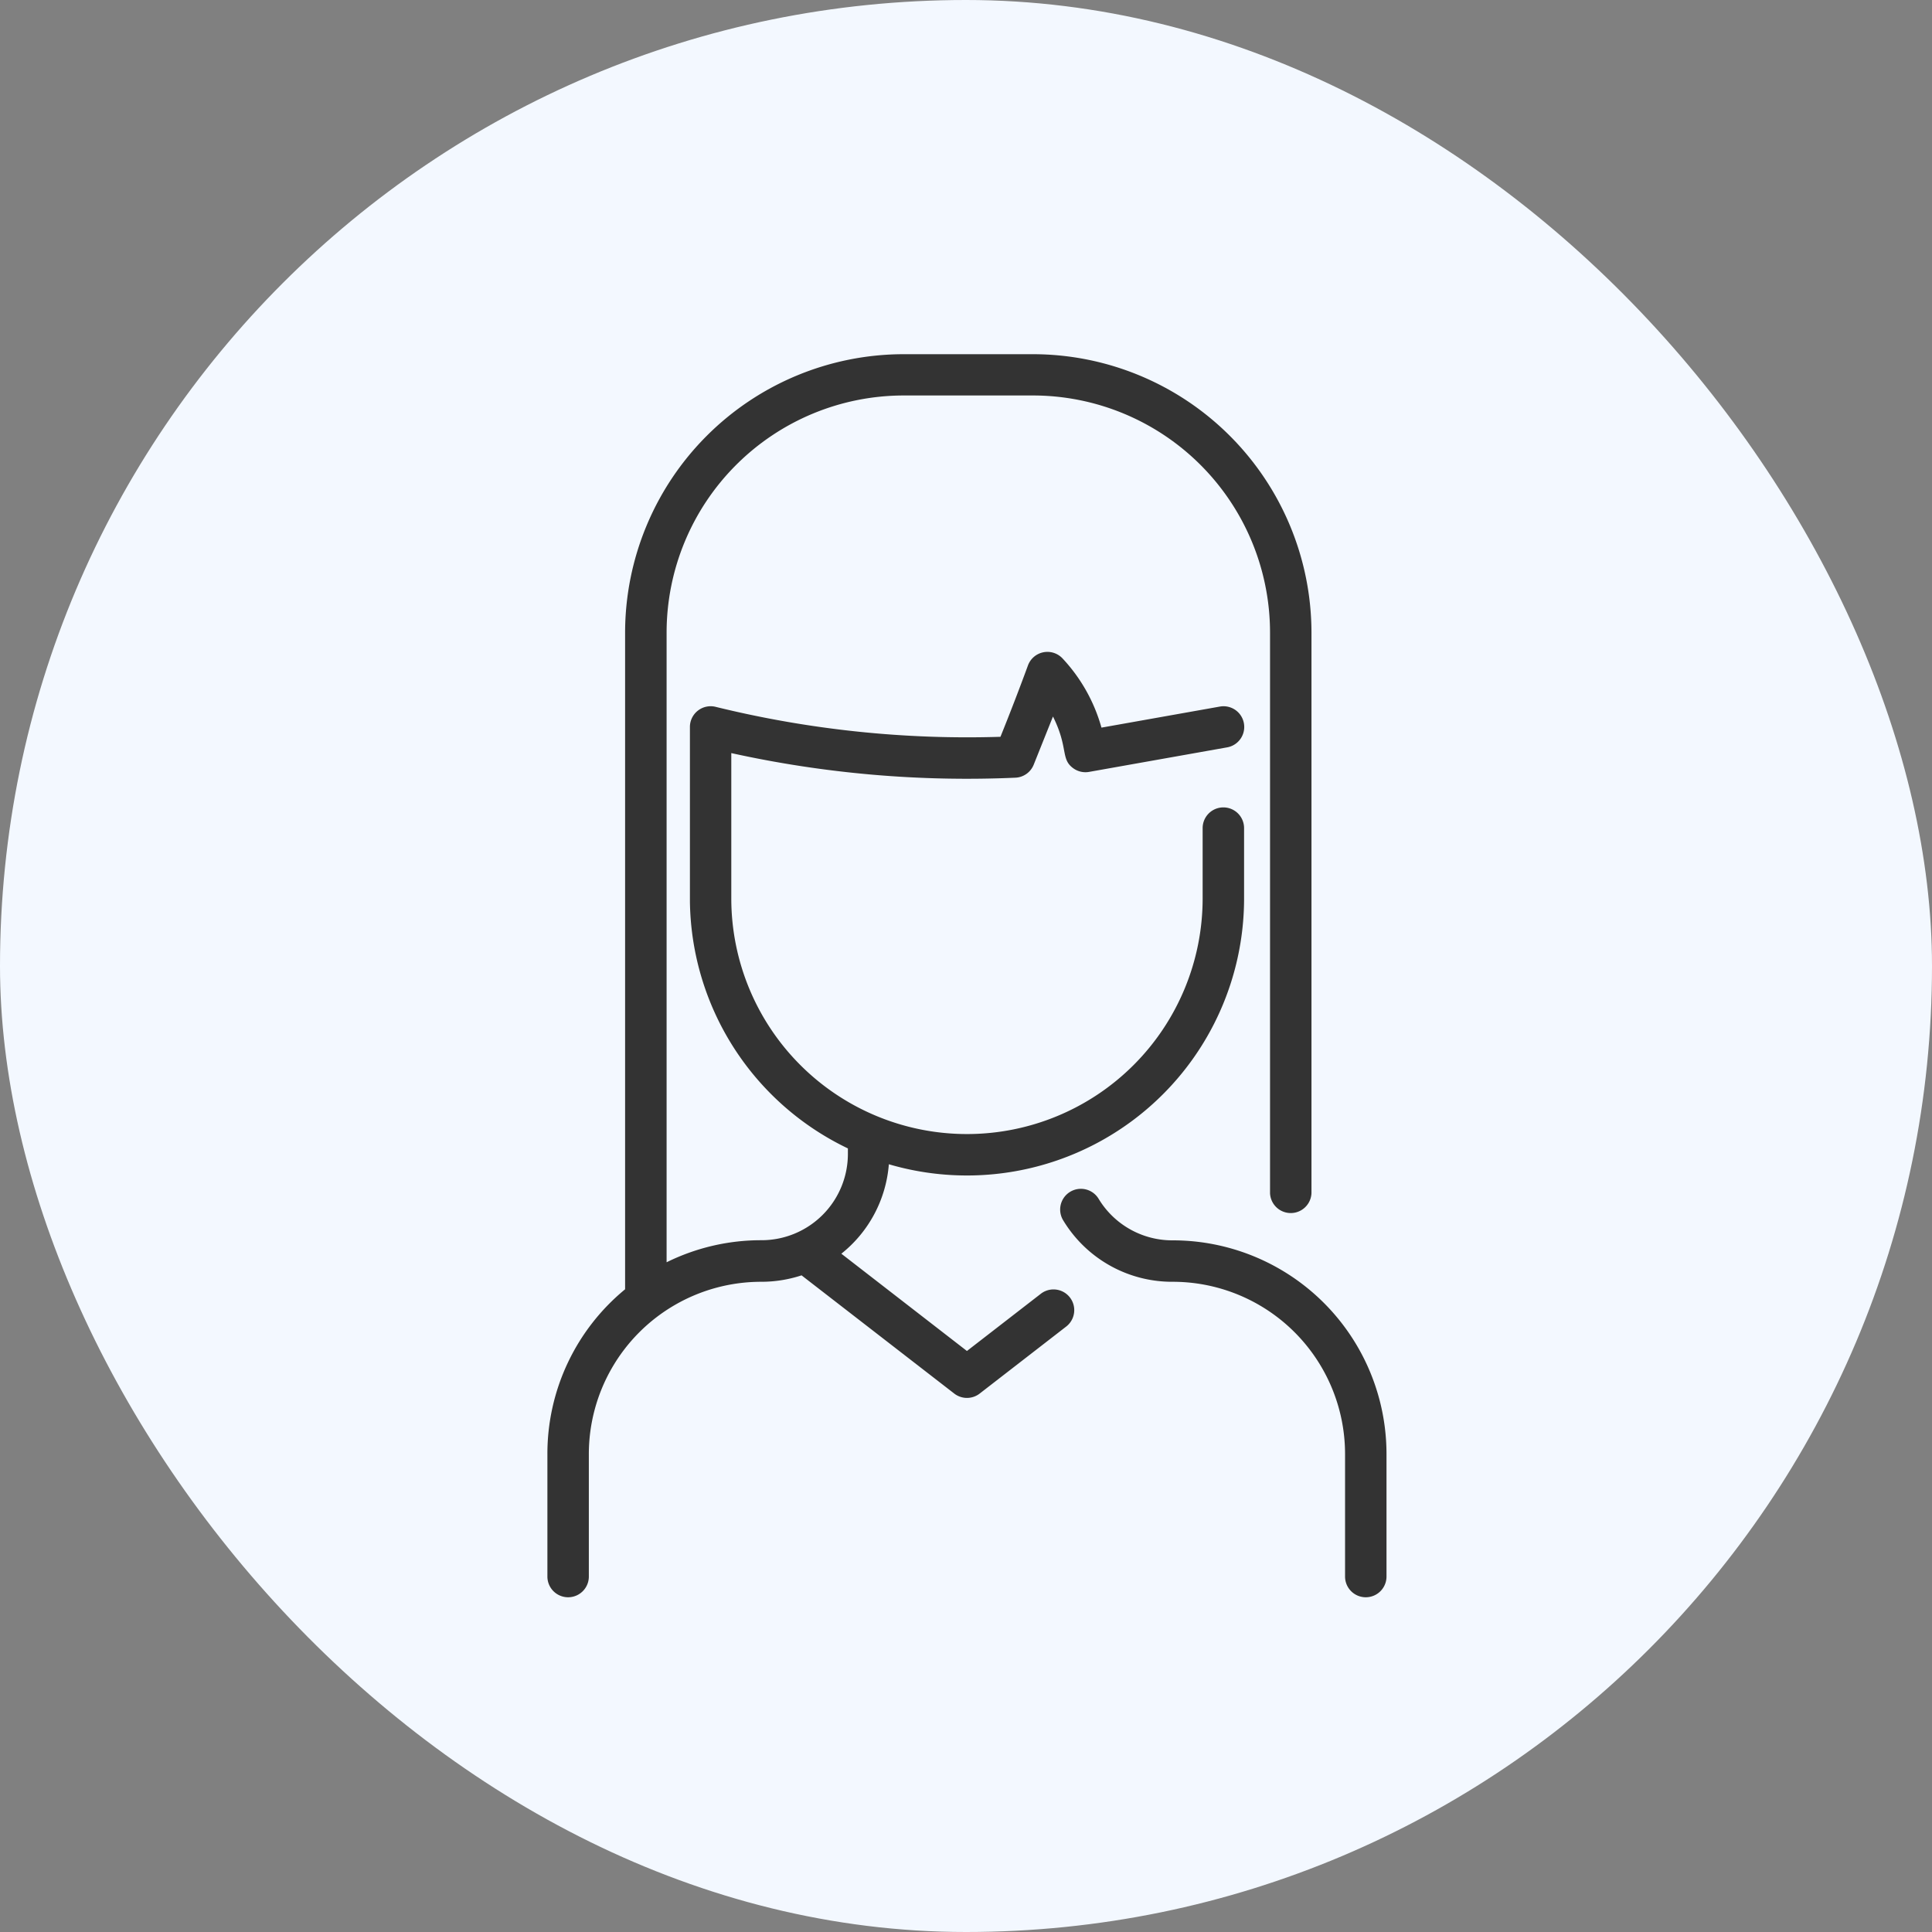
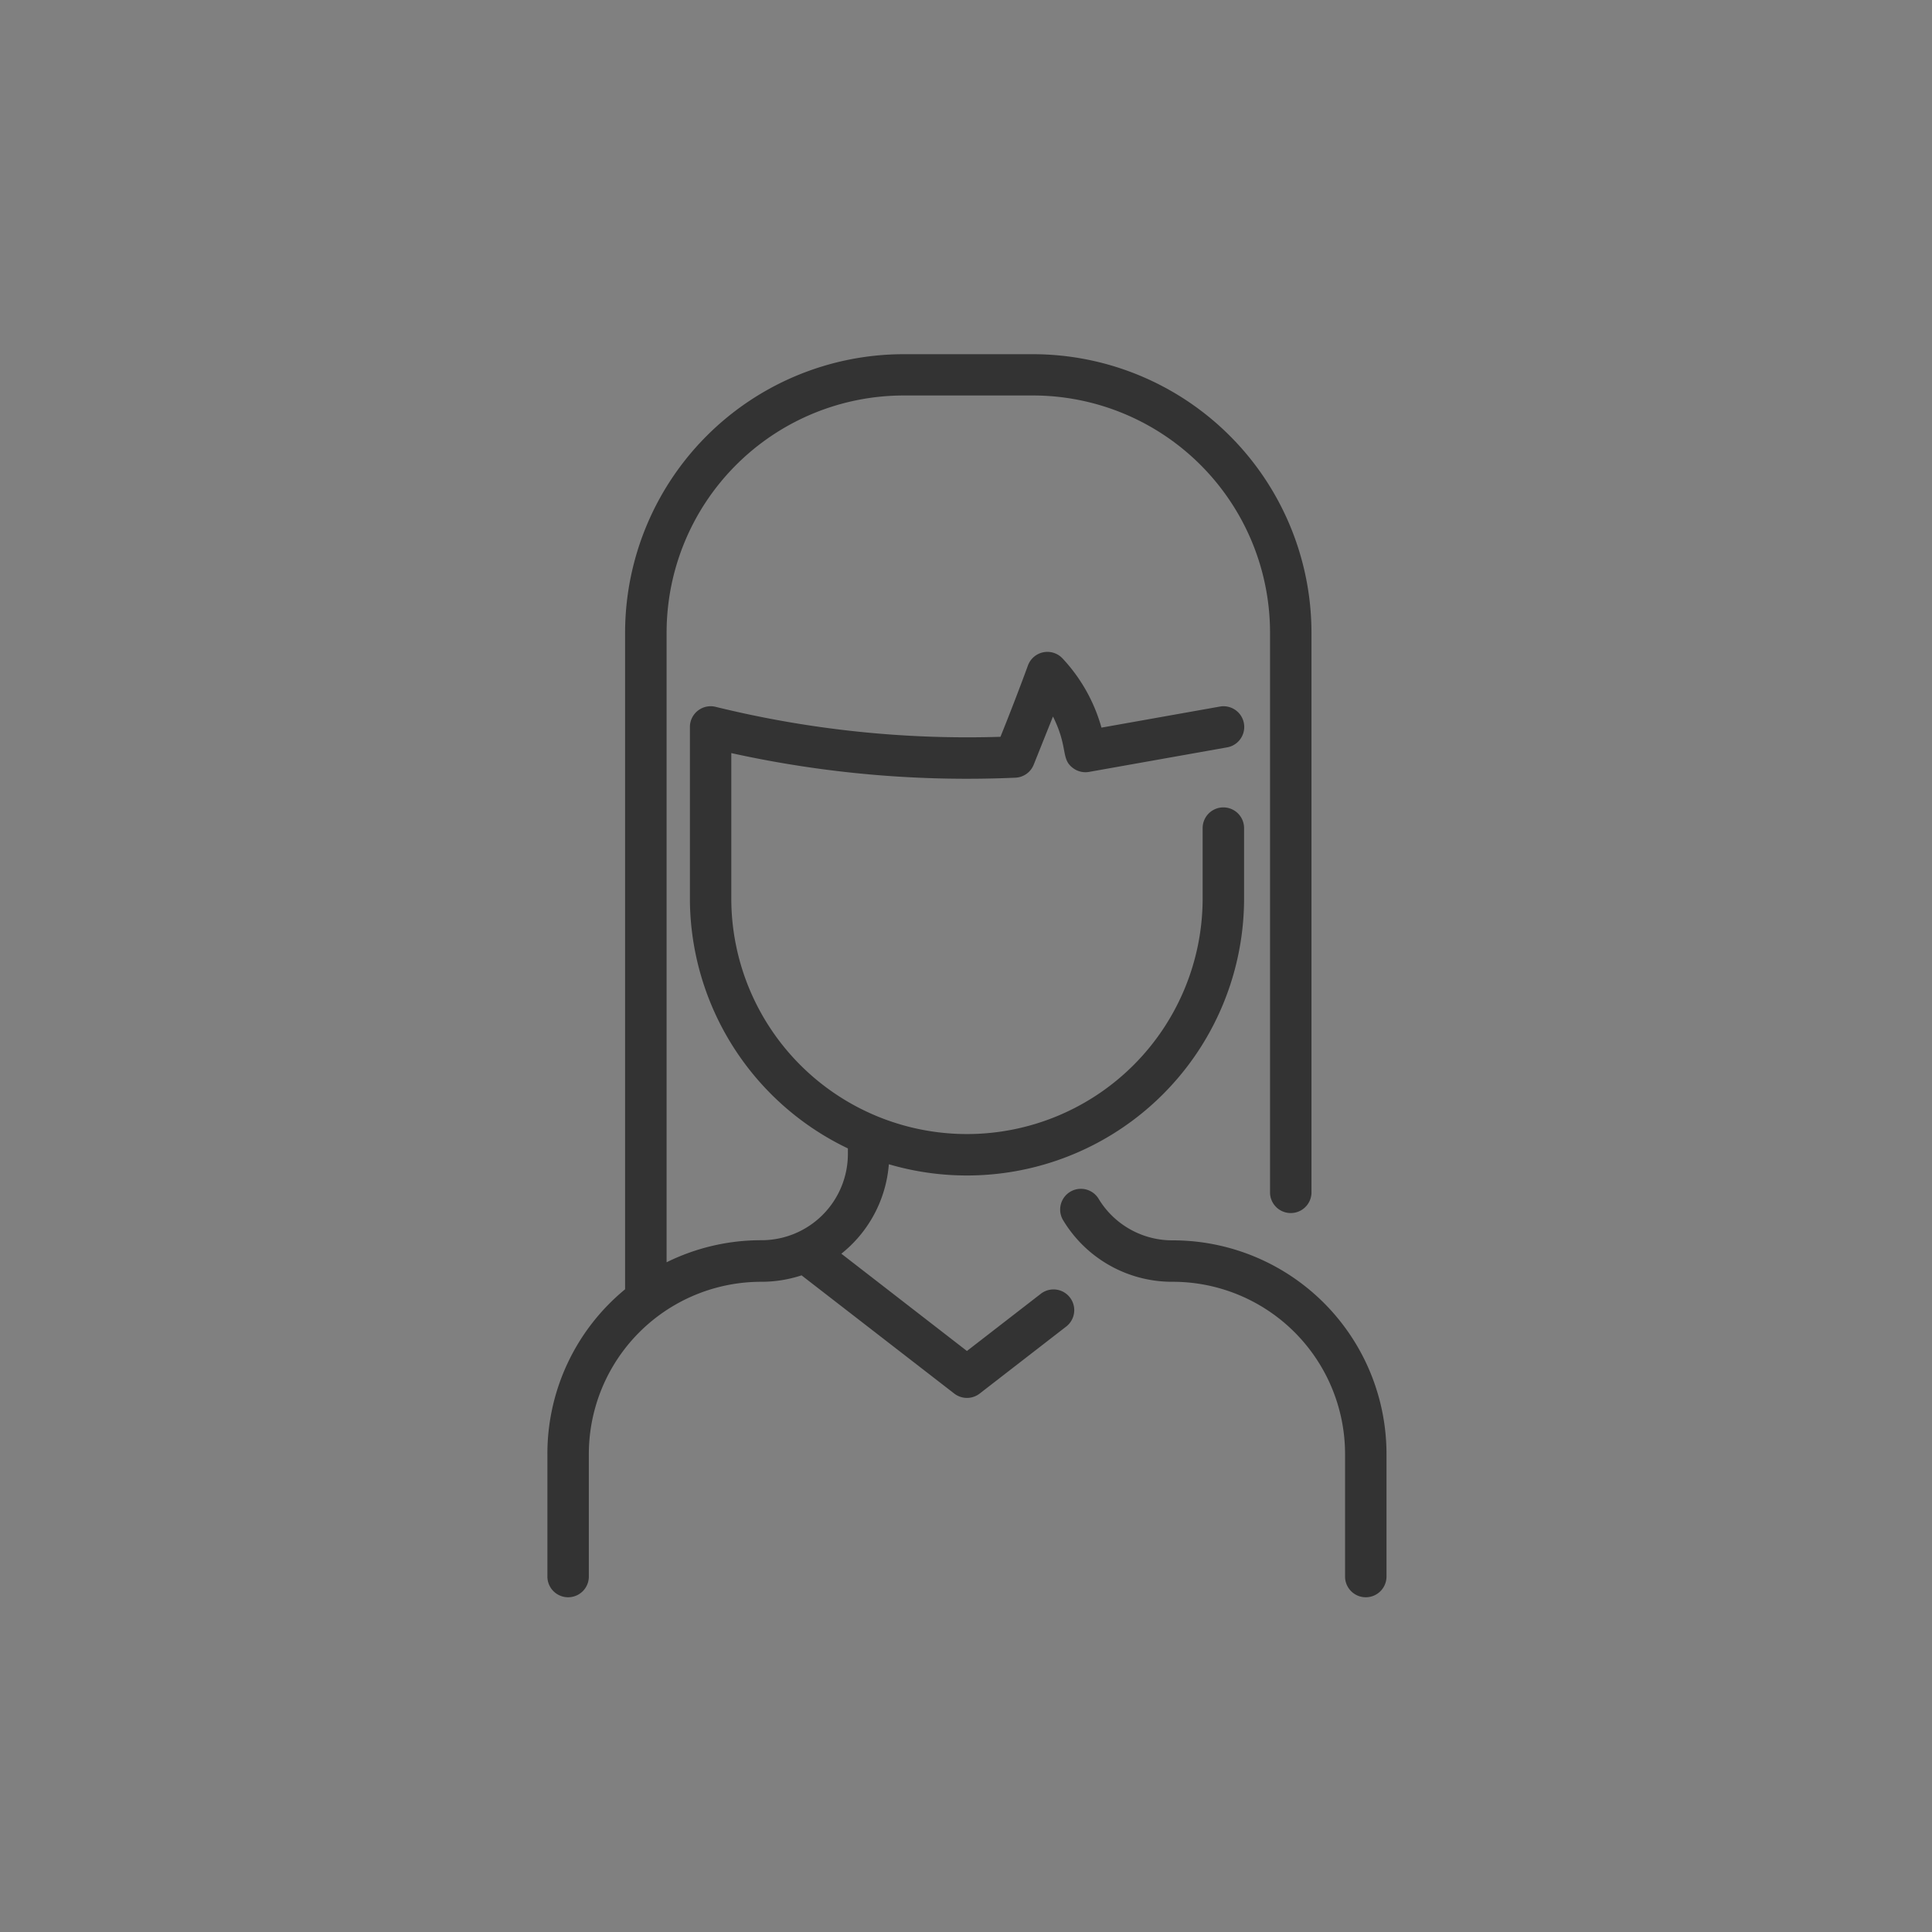
<svg xmlns="http://www.w3.org/2000/svg" height="60" viewBox="0 0 60 60" width="60">
  <rect x="0" y="0" width="60" height="60" fill="#808080" stroke="none" />
-   <rect fill="#f3f8ff" height="60" rx="30" width="60" />
  <path d="m243.66 233.273v3.8a.643.643 0 0 1 -1.287 0v-3.8a5.351 5.351 0 0 0 -5.354-5.354 3.951 3.951 0 0 1 -3.4-1.909.643.643 0 1 1 1.1-.669 2.673 2.673 0 0 0 2.3 1.291 6.637 6.637 0 0 1 6.641 6.641zm-10.735-4.982-2.295 1.777-3.9-3.021a3.942 3.942 0 0 0 1.475-2.778 8.607 8.607 0 0 0 11.032-8.208v-2.231a.643.643 0 1 0 -1.287 0v2.182a7.319 7.319 0 0 1 -14.638 0v-4.512a33.974 33.974 0 0 0 8.823.764.643.643 0 0 0 .567-.4c.2-.5.4-1 .6-1.5.489.982.228 1.319.633 1.609a.644.644 0 0 0 .488.111l4.288-.762a.643.643 0 1 0 -.225-1.267l-3.678.654a5.185 5.185 0 0 0 -1.209-2.149.644.644 0 0 0 -1.074.218c-.273.744-.557 1.48-.854 2.216a32.726 32.726 0 0 1 -8.844-.93.644.644 0 0 0 -.8.625v5.417a8.621 8.621 0 0 0 4.906 7.671v.169a2.682 2.682 0 0 1 -2.689 2.682 6.614 6.614 0 0 0 -2.941.685v-19.56a7.368 7.368 0 0 1 7.359-7.359h4.022a7.367 7.367 0 0 1 7.359 7.359v17.413a.644.644 0 0 0 1.287 0v-17.408a8.656 8.656 0 0 0 -8.646-8.646h-4.024a8.656 8.656 0 0 0 -8.646 8.646v20.394a6.609 6.609 0 0 0 -2.413 5.121v3.8a.643.643 0 0 0 1.287 0v-3.8a5.353 5.353 0 0 1 5.354-5.354 3.994 3.994 0 0 0 1.252-.2l4.743 3.672a.644.644 0 0 0 .788 0l2.688-2.082a.643.643 0 0 0 -.788-1.018z" fill="#333" transform="translate(-200.601 -188.112)" />
</svg>